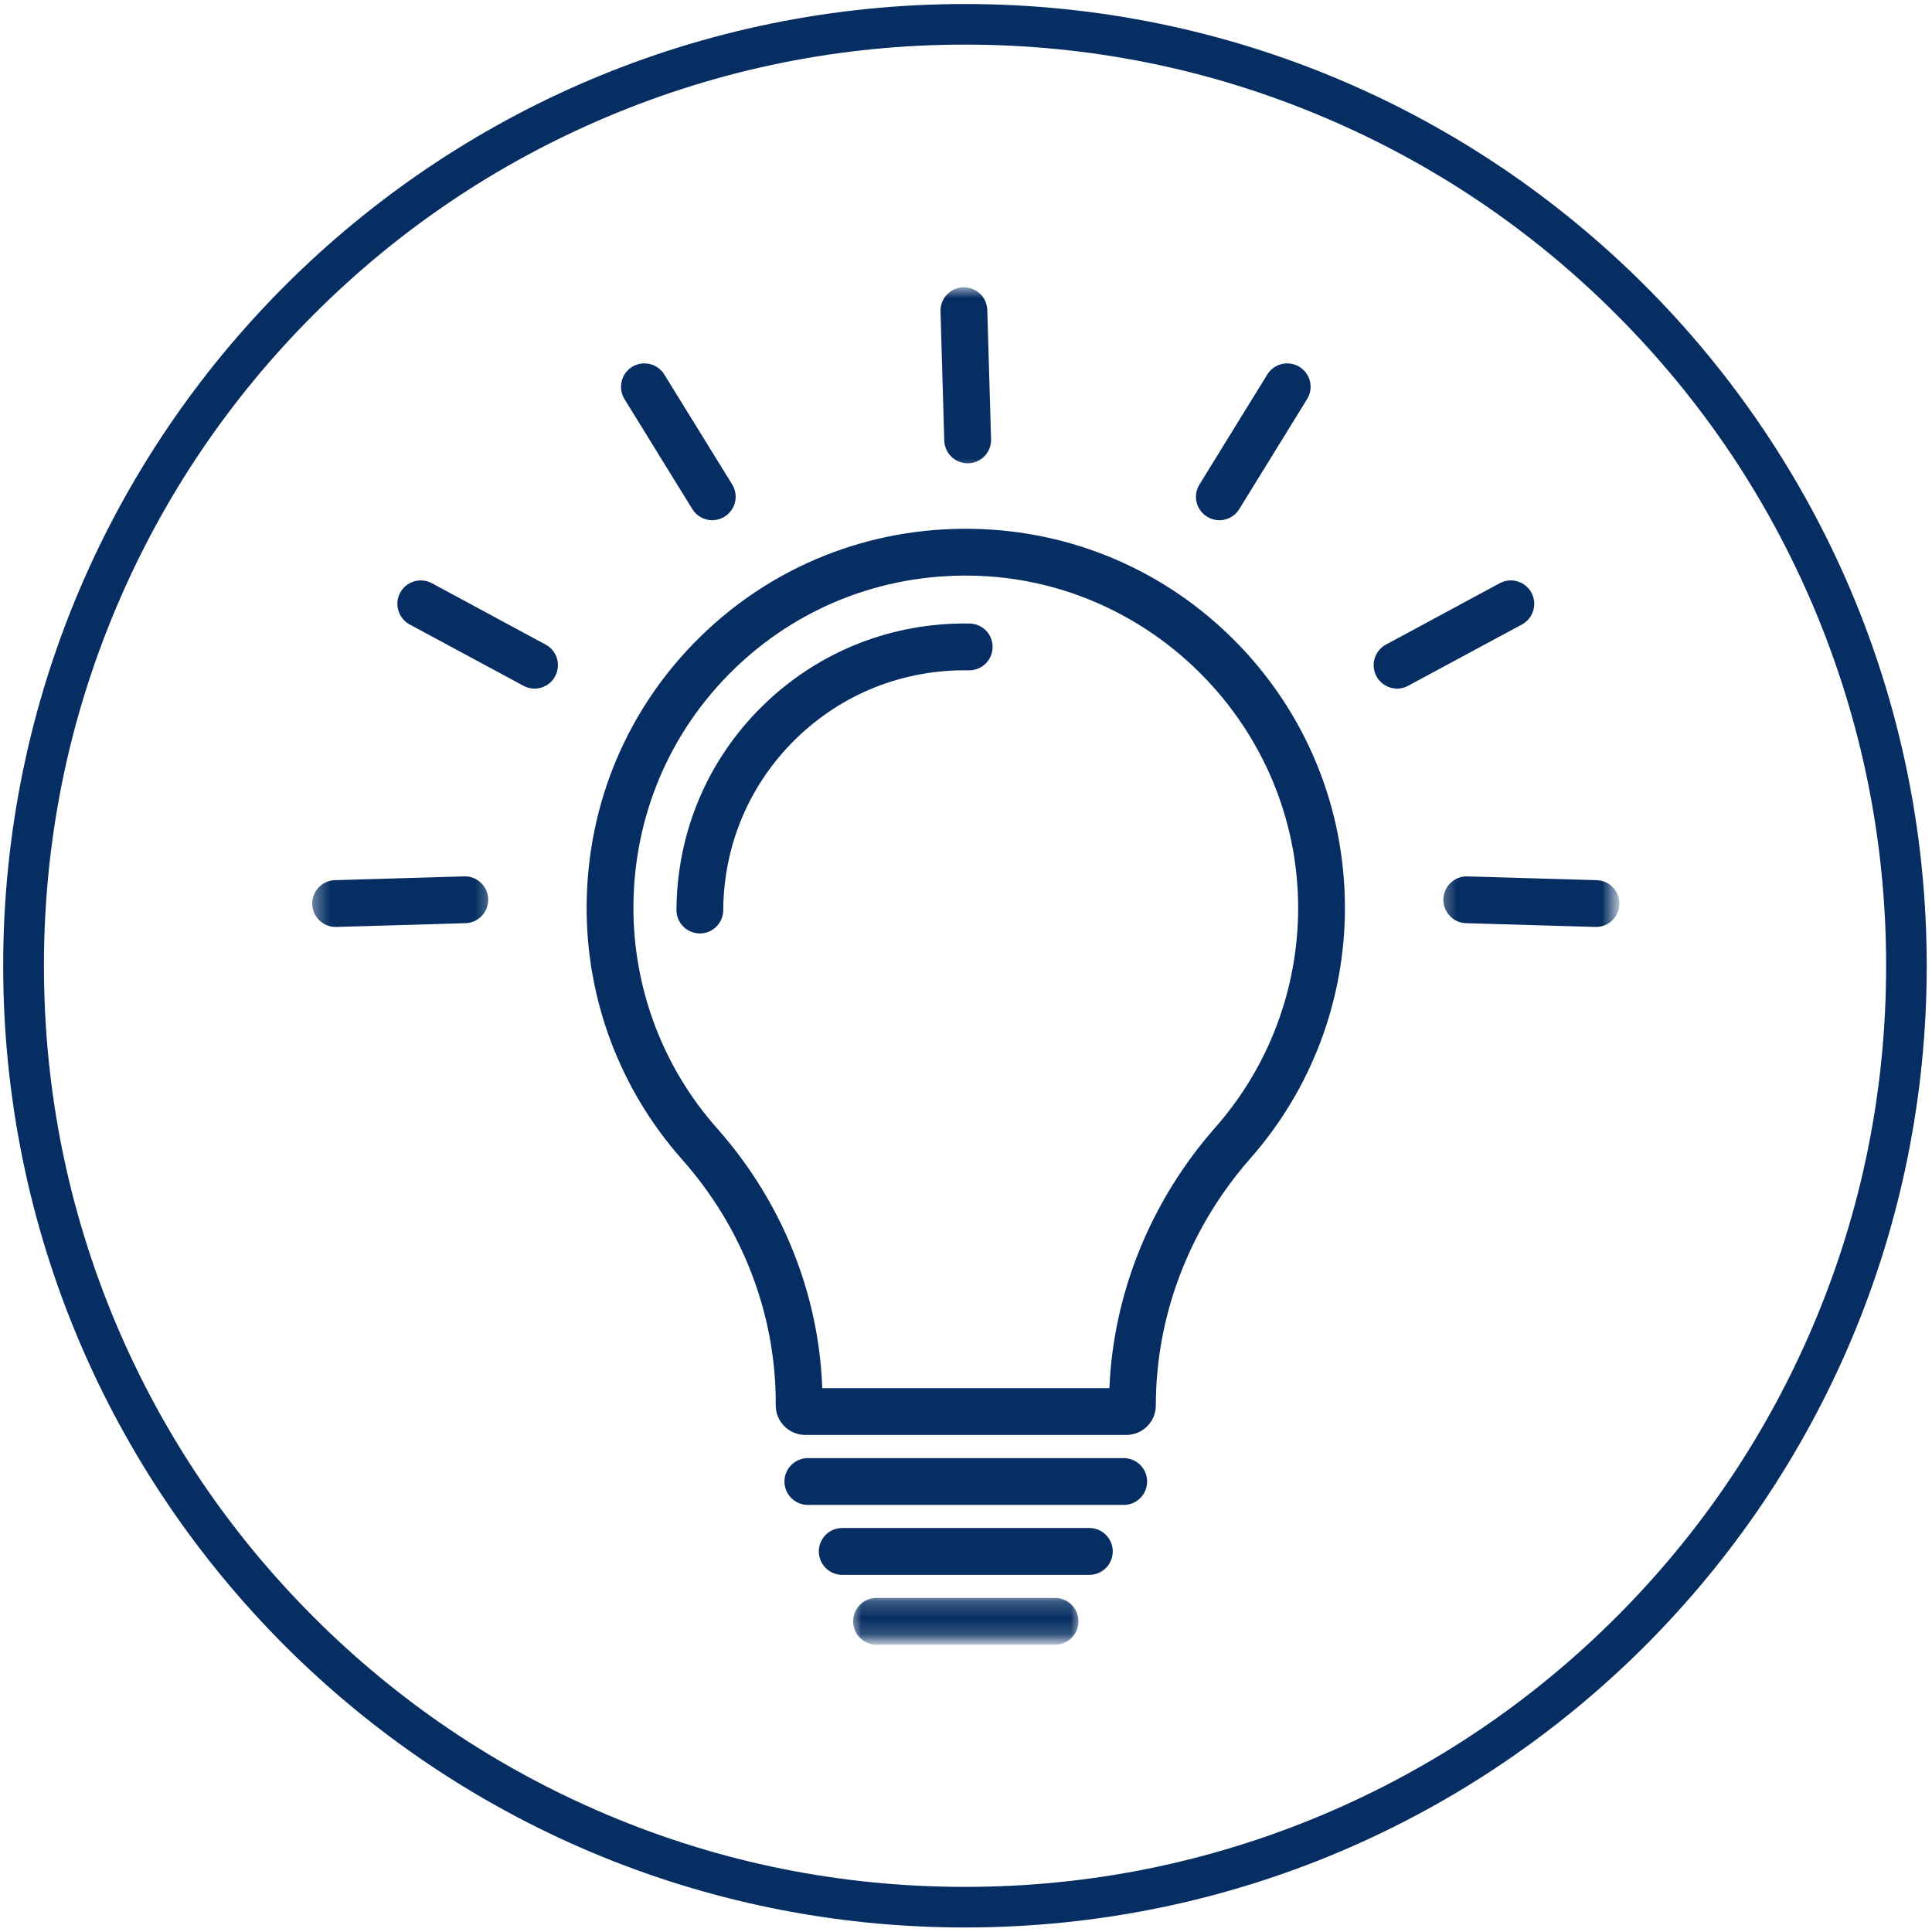
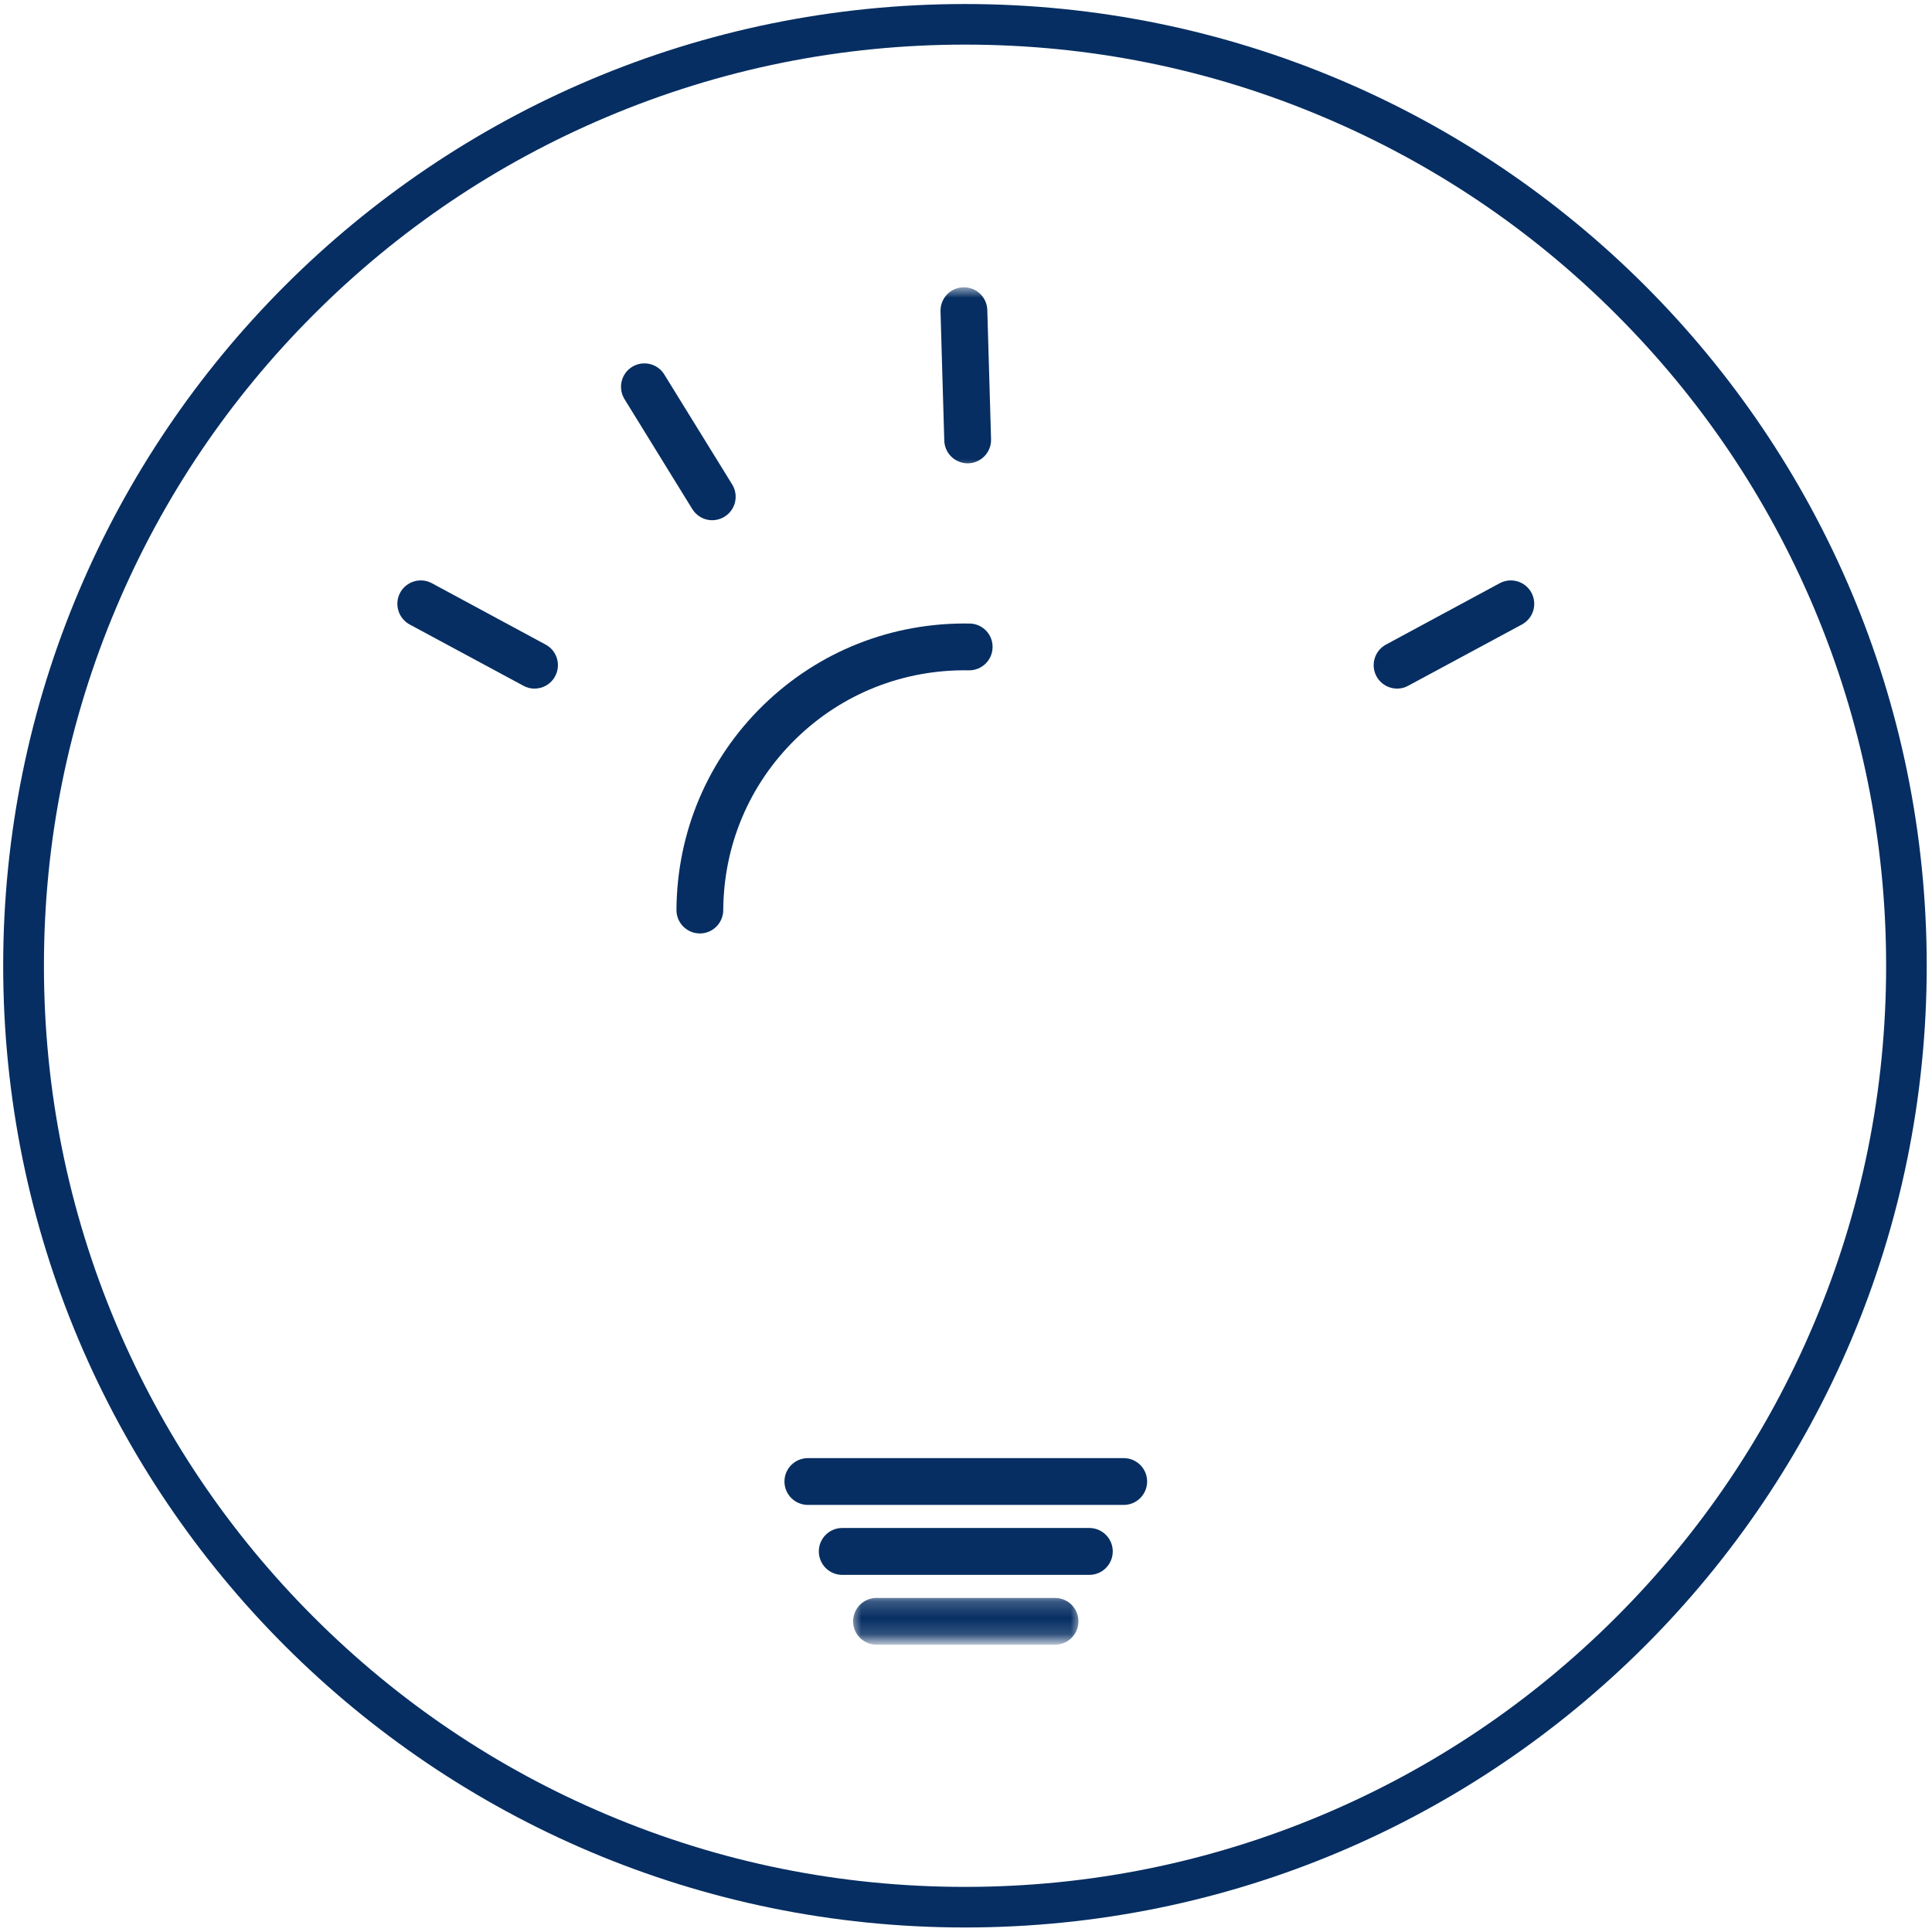
<svg xmlns="http://www.w3.org/2000/svg" width="120" height="120" viewBox="0 0 120 120" fill="none">
  <path d="M59.938 2.771C67.662 2.771 75.151 4.281 82.204 7.271C89.016 10.151 95.136 14.271 100.391 19.531C105.646 24.787 109.766 30.901 112.651 37.714C115.631 44.771 117.151 52.26 117.151 59.984C117.151 67.708 115.641 75.198 112.651 82.25C109.766 89.068 105.646 95.182 100.391 100.438C95.136 105.693 89.016 109.818 82.204 112.698C75.151 115.677 67.662 117.198 59.938 117.198C52.214 117.198 44.719 115.688 37.667 112.698C30.855 109.818 24.735 105.693 19.48 100.438C14.224 95.182 10.104 89.068 7.219 82.25C4.24 75.198 2.729 67.708 2.729 59.984C2.729 52.26 4.24 44.771 7.229 37.714C10.11 30.901 14.235 24.787 19.49 19.531C24.745 14.271 30.865 10.151 37.677 7.271C44.719 4.292 52.214 2.771 59.938 2.771ZM59.938 0.25C26.948 0.25 0.198 26.99 0.198 59.984C0.198 92.979 26.943 119.719 59.938 119.719C92.933 119.719 119.672 92.979 119.672 59.984C119.672 26.99 92.933 0.25 59.938 0.25Z" fill="#062E62" />
-   <path d="M75.489 70.024C71.474 74.587 69.156 80.305 68.906 86.222H51.072C50.859 80.316 48.557 74.613 44.536 70.081C41.156 66.269 39.312 61.352 39.343 56.248C39.385 50.68 41.583 45.483 45.541 41.613C49.5 37.743 54.755 35.665 60.328 35.753C71.52 35.936 80.63 45.191 80.63 56.394C80.63 61.415 78.807 66.258 75.489 70.024ZM60.375 32.847C54.02 32.743 48.031 35.118 43.51 39.535C38.994 43.951 36.484 49.878 36.437 56.227C36.395 62.05 38.5 67.659 42.364 72.014C46.114 76.243 48.182 81.613 48.182 87.128V87.295C48.182 88.305 49.01 89.128 50.02 89.128H69.953C70.968 89.128 71.791 88.305 71.791 87.295C71.791 81.701 73.88 76.253 77.671 71.941C81.453 67.644 83.536 62.123 83.536 56.394C83.536 50.17 81.13 44.3 76.765 39.868C72.406 35.441 66.583 32.946 60.375 32.847Z" fill="#062E62" />
  <path d="M69.797 90.566H50.182C49.375 90.566 48.724 91.217 48.724 92.019C48.724 92.822 49.375 93.473 50.182 93.473H69.797C70.599 93.473 71.25 92.822 71.25 92.019C71.25 91.217 70.599 90.566 69.797 90.566Z" fill="#062E62" />
  <path d="M67.662 94.906H52.312C51.51 94.906 50.859 95.557 50.859 96.359C50.859 97.167 51.51 97.818 52.312 97.818H67.662C68.463 97.818 69.115 97.167 69.115 96.359C69.115 95.557 68.463 94.906 67.662 94.906Z" fill="#062E62" />
  <mask id="mask0_2051_4543" style="mask-type:luminance" maskUnits="userSpaceOnUse" x="52" y="99" width="16" height="3">
    <path d="M52.844 99.199H67.13V101.829H52.844V99.199Z" fill="white" />
  </mask>
  <g mask="url(#mask0_2051_4543)">
    <path d="M65.531 99.25H54.442C53.64 99.25 52.989 99.901 52.989 100.703C52.989 101.505 53.64 102.156 54.442 102.156H65.531C66.333 102.156 66.984 101.505 66.984 100.703C66.984 99.901 66.333 99.25 65.531 99.25Z" fill="#062E62" />
  </g>
  <mask id="mask1_2051_4543" style="mask-type:luminance" maskUnits="userSpaceOnUse" x="57" y="17" width="6" height="13">
    <path d="M57.333 17.828H62.666V29.333H57.333V17.828Z" fill="white" />
  </mask>
  <g mask="url(#mask1_2051_4543)">
    <path d="M60.104 28.777C60.12 28.777 60.13 28.777 60.146 28.777C60.948 28.751 61.578 28.084 61.557 27.282L61.323 19.256C61.302 18.454 60.63 17.819 59.828 17.845C59.026 17.865 58.396 18.537 58.416 19.339L58.651 27.365C58.672 28.152 59.318 28.777 60.104 28.777Z" fill="#062E62" />
  </g>
  <path d="M43 31.62C43.276 32.068 43.755 32.313 44.24 32.313C44.5 32.313 44.766 32.24 45 32.094C45.688 31.672 45.896 30.776 45.479 30.094L41.261 23.261C40.844 22.579 39.948 22.365 39.261 22.787C38.578 23.209 38.37 24.105 38.787 24.787L43 31.62Z" fill="#062E62" />
  <path d="M33.891 40.037L26.823 36.224C26.12 35.844 25.235 36.11 24.854 36.813C24.474 37.521 24.74 38.401 25.443 38.787L32.511 42.594C32.729 42.714 32.964 42.771 33.198 42.771C33.719 42.771 34.219 42.495 34.479 42.006C34.859 41.297 34.599 40.417 33.891 40.037Z" fill="#062E62" />
  <mask id="mask2_2051_4543" style="mask-type:luminance" maskUnits="userSpaceOnUse" x="19" y="53" width="12" height="6">
-     <path d="M19.355 53.332H30.667V58.665H19.355V53.332Z" fill="white" />
-   </mask>
+     </mask>
  <g mask="url(#mask2_2051_4543)">
-     <path d="M28.829 54.434L20.803 54.669C20 54.69 19.37 55.361 19.391 56.163C19.417 56.95 20.063 57.575 20.844 57.575C20.86 57.575 20.875 57.575 20.886 57.575L28.912 57.341C29.714 57.32 30.344 56.648 30.323 55.846C30.297 55.044 29.631 54.408 28.829 54.434Z" fill="#062E62" />
-   </g>
-   <path d="M74.974 32.094C75.208 32.24 75.474 32.313 75.734 32.313C76.224 32.313 76.698 32.068 76.974 31.62L81.187 24.787C81.609 24.105 81.396 23.209 80.713 22.787C80.031 22.365 79.135 22.579 78.713 23.261L74.5 30.094C74.078 30.776 74.291 31.672 74.974 32.094Z" fill="#062E62" />
+     </g>
  <path d="M95.12 36.813C94.74 36.11 93.859 35.844 93.151 36.224L86.083 40.037C85.38 40.417 85.115 41.297 85.495 42.006C85.76 42.495 86.26 42.771 86.776 42.771C87.01 42.771 87.245 42.714 87.464 42.594L94.531 38.787C95.24 38.401 95.5 37.521 95.12 36.813Z" fill="#062E62" />
  <mask id="mask3_2051_4543" style="mask-type:luminance" maskUnits="userSpaceOnUse" x="89" y="53" width="12" height="6">
-     <path d="M89.333 53.332H100.354V58.665H89.333V53.332Z" fill="white" />
-   </mask>
+     </mask>
  <g mask="url(#mask3_2051_4543)">
    <path d="M99.172 54.669L91.146 54.434C90.344 54.408 89.677 55.044 89.651 55.846C89.63 56.648 90.26 57.32 91.062 57.341L99.088 57.575C99.104 57.575 99.114 57.575 99.13 57.575C99.916 57.575 100.562 56.95 100.583 56.163C100.609 55.361 99.974 54.69 99.172 54.669Z" fill="#062E62" />
  </g>
  <path d="M60.224 38.729C55.391 38.651 50.833 40.458 47.391 43.818C43.958 47.172 42.047 51.682 42.016 56.51C42.01 57.318 42.656 57.969 43.458 57.979C43.464 57.979 43.464 57.979 43.469 57.979C44.266 57.979 44.917 57.333 44.922 56.531C44.948 52.484 46.547 48.708 49.427 45.896C52.302 43.083 56.125 41.568 60.177 41.635C60.182 41.635 60.193 41.635 60.198 41.635C60.99 41.635 61.641 41 61.651 40.203C61.667 39.401 61.026 38.739 60.224 38.729Z" fill="#062E62" />
</svg>